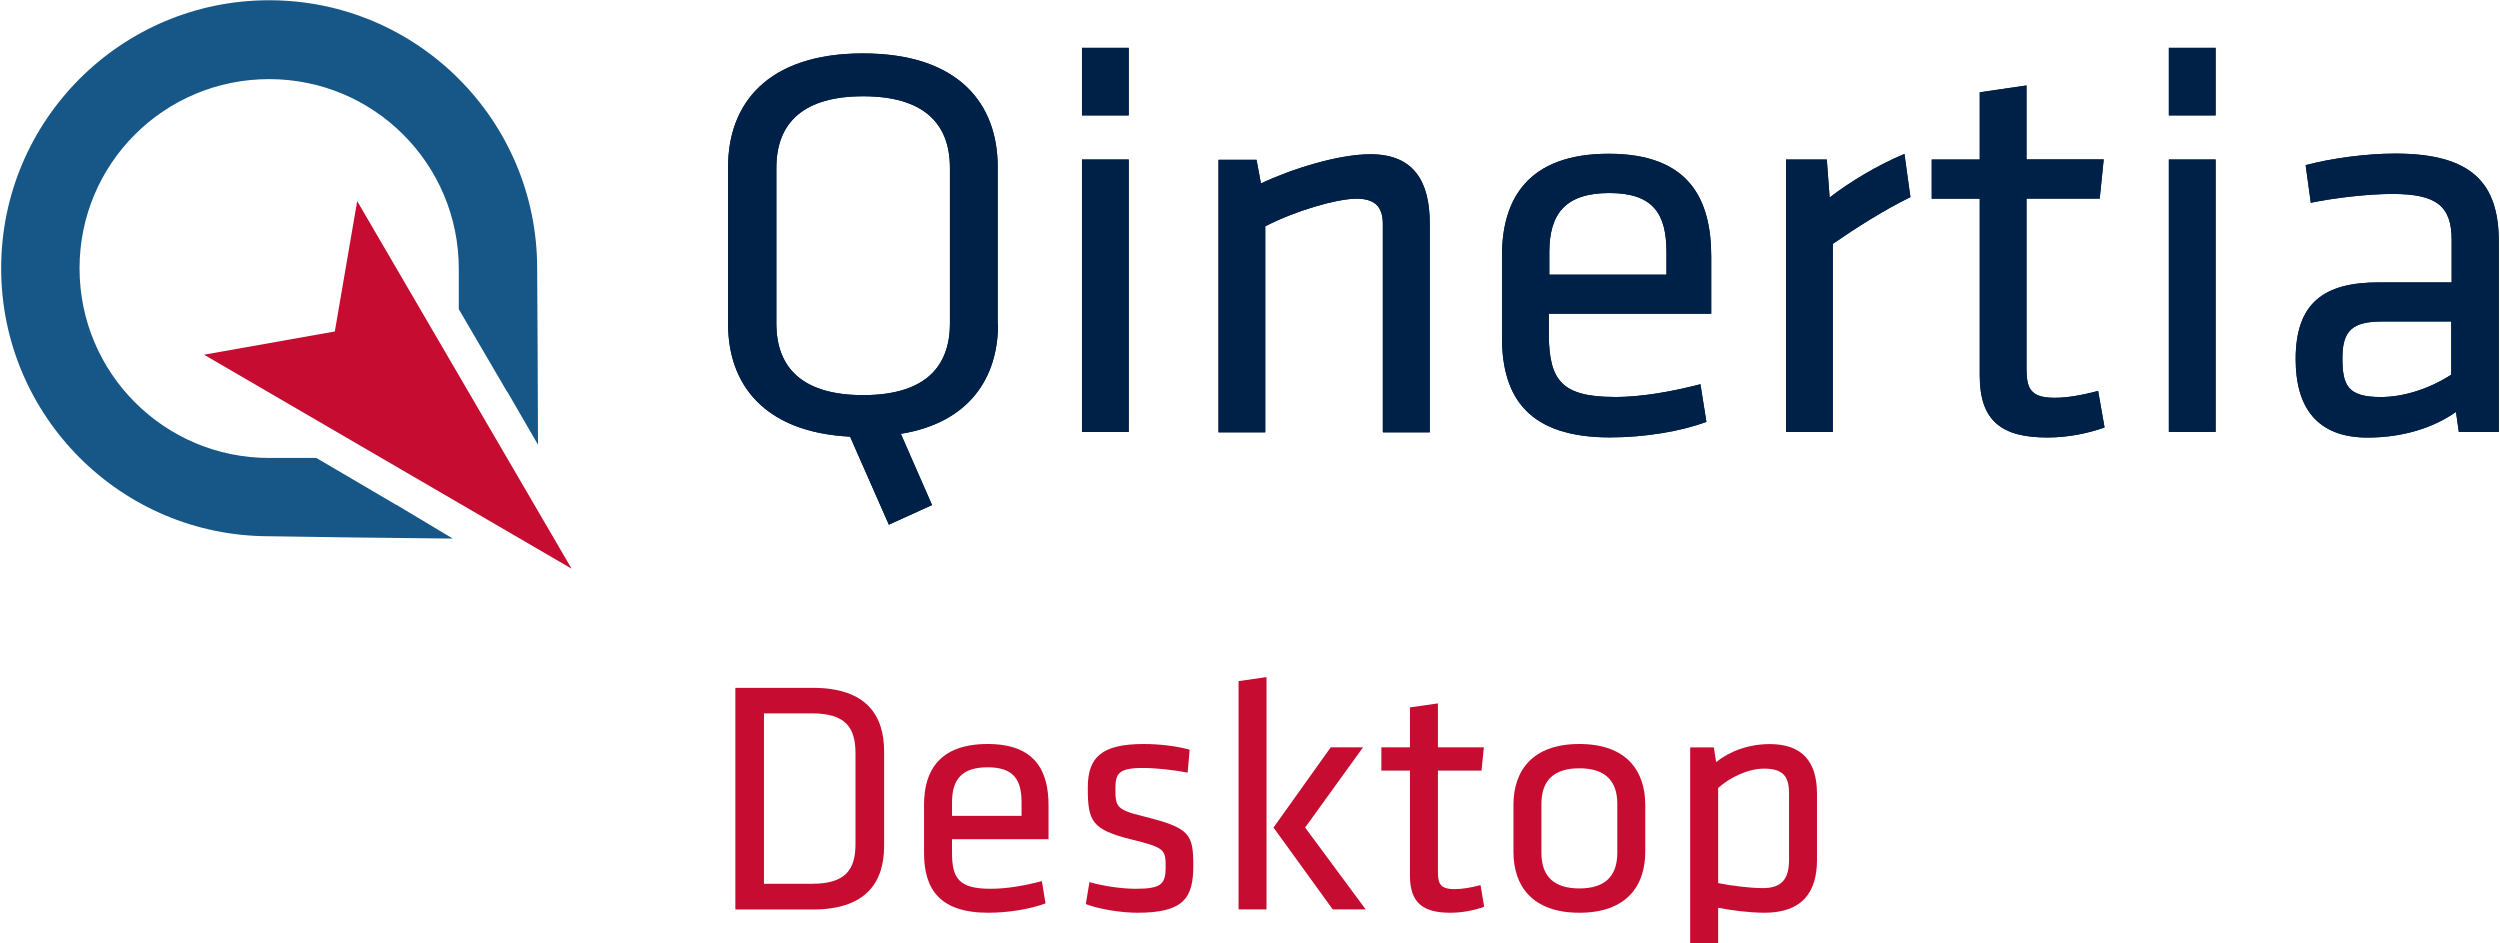
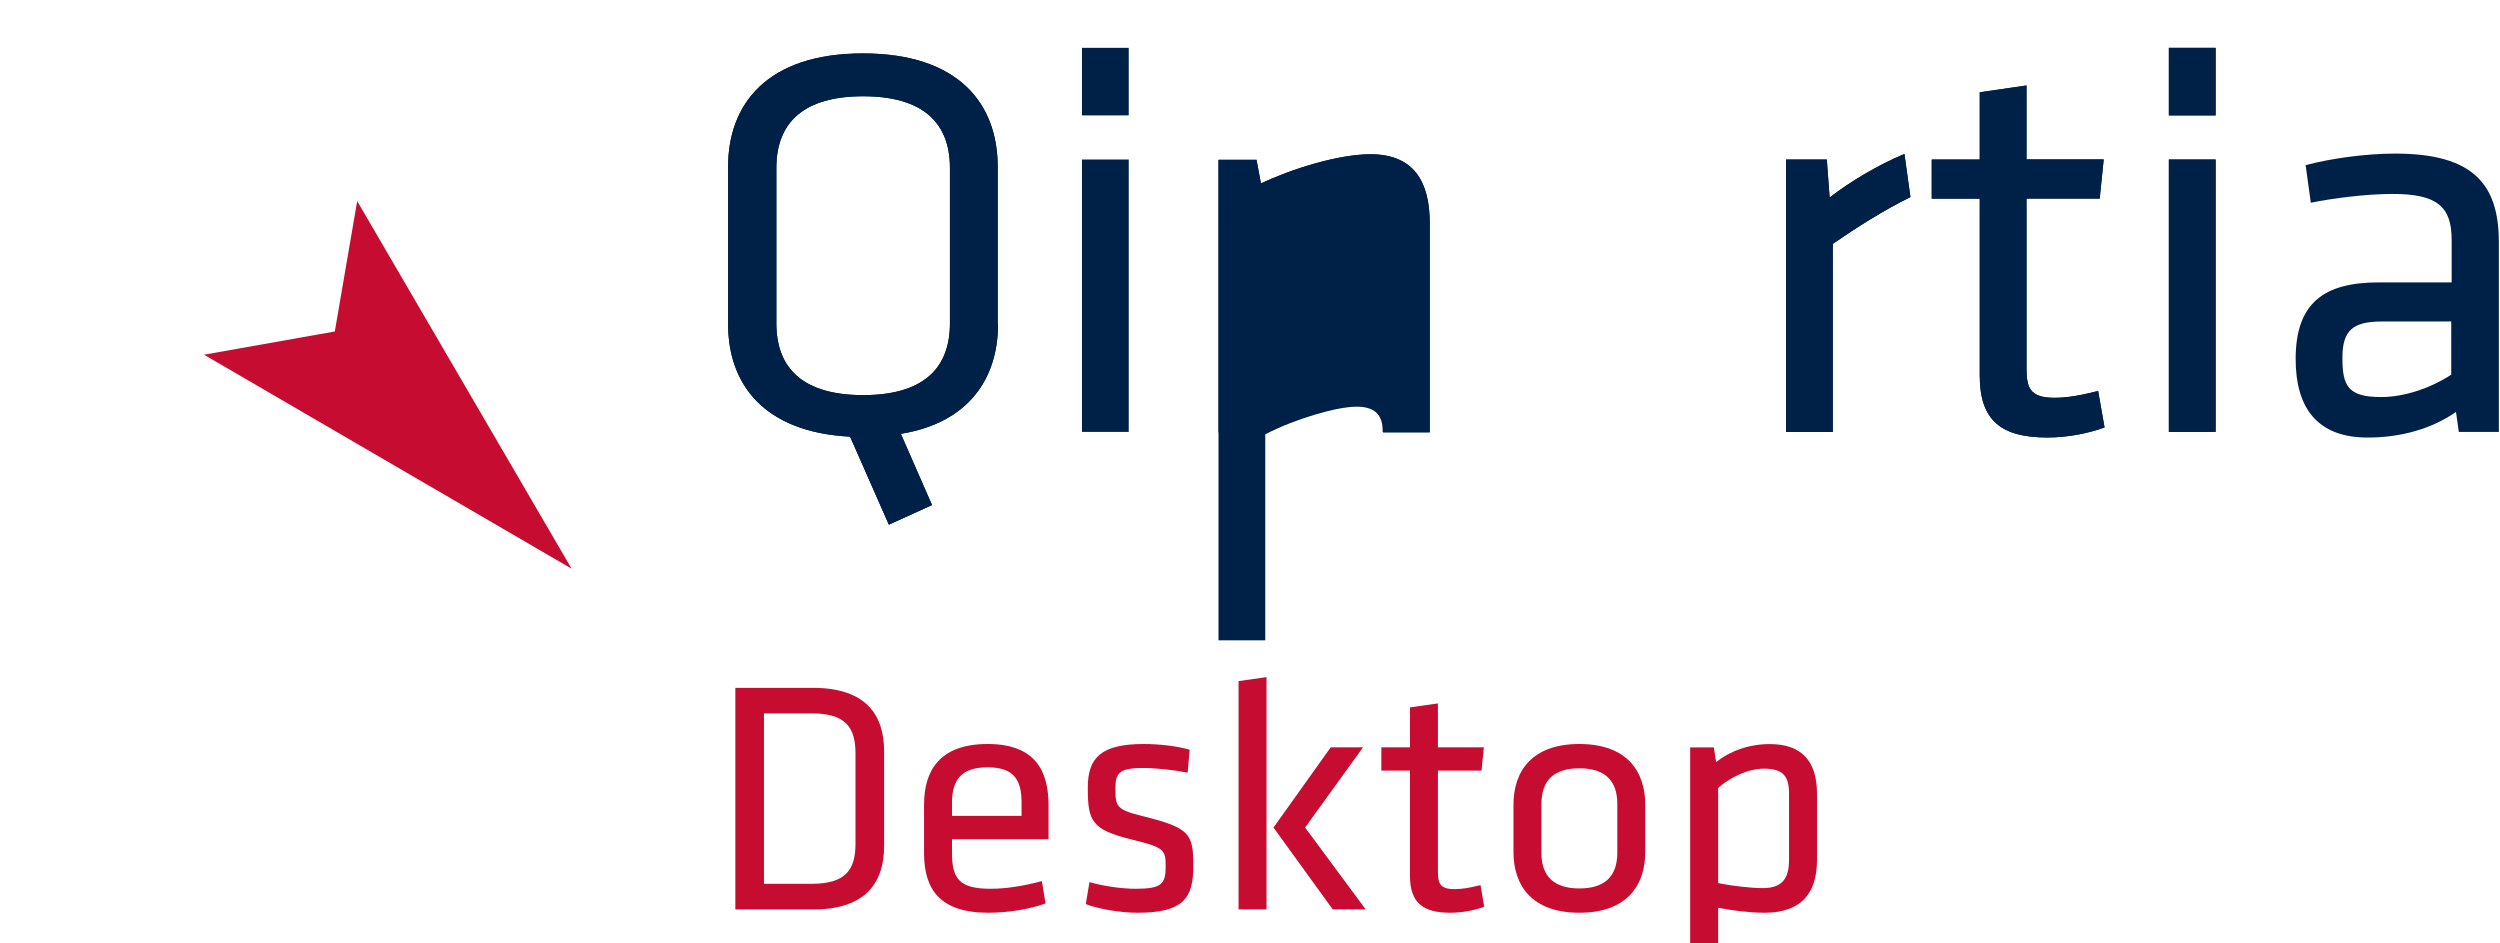
<svg xmlns="http://www.w3.org/2000/svg" id="Calque_1" data-name="Calque 1" viewBox="0 0 300.47 113.39">
  <defs>
    <style>
      .cls-1 {
        fill: #165788;
      }

      .cls-2 {
        fill: #002147;
      }

      .cls-3 {
        fill: #c60c30;
      }
    </style>
  </defs>
  <g>
    <g>
      <path class="cls-2" d="M119.95,38.97c0,6.39-3.41,11.83-11.68,13.17l3.75,8.56-5.19,2.36-4.66-10.58c-10.43-.53-14.66-6.39-14.66-13.51v-18.94c0-7.45,4.62-13.61,16.2-13.61s16.2,6.11,16.2,13.61v18.94h.05ZM93.31,38.88c0,5.53,3.37,8.61,10.43,8.61s10.43-3.08,10.43-8.61v-18.7c0-5.53-3.37-8.61-10.43-8.61s-10.43,3.08-10.43,8.61v18.7Z" />
-       <path class="cls-2" d="M130.04,5.75h5.62v8.12h-5.62V5.75ZM130.04,19.17h5.62v32.74h-5.62V19.17Z" />
-       <path class="cls-2" d="M166.2,51.91v-25c0-2.16-1.06-3.03-3.17-3.03-2.4,0-7.45,1.49-10.96,3.32v24.76h-5.62V19.21h4.57l.53,2.84c3.65-1.73,9.28-3.51,13.17-3.51,5.24,0,7.12,3.32,7.12,8.32v25.1h-5.62v-.05Z" />
-       <path class="cls-2" d="M194.03,47.72c3.22,0,6.78-.62,10.34-1.54l.72,4.52c-3.08,1.15-7.45,1.87-11.59,1.87-9.66,0-12.98-4.66-12.98-12.02v-9.81c0-6.78,3.08-12.26,12.84-12.26s12.31,5.58,12.31,12.36v6.87h-19.52v2.74c.1,5.19,1.49,7.26,7.88,7.26M186.25,33.01h14.04v-2.69c0-4.57-1.54-7.12-6.87-7.12s-7.21,2.55-7.21,7.12v2.69h.05Z" />
+       <path class="cls-2" d="M166.2,51.91c0-2.16-1.06-3.03-3.17-3.03-2.4,0-7.45,1.49-10.96,3.32v24.76h-5.62V19.21h4.57l.53,2.84c3.65-1.73,9.28-3.51,13.17-3.51,5.24,0,7.12,3.32,7.12,8.32v25.1h-5.62v-.05Z" />
      <path class="cls-2" d="M229.61,23.69c-3.08,1.49-6.63,3.75-9.33,5.62v22.6h-5.62V19.17h4.9l.34,4.57c2.4-1.87,5.77-3.89,8.99-5.24l.72,5.19Z" />
      <path class="cls-2" d="M252.93,51.38c-2.02.72-4.42,1.2-6.87,1.2-5.53,0-8.12-2.02-8.12-7.45v-21.25h-5.77v-4.71h5.77v-8.08l5.62-.82v8.89h9.28l-.48,4.71h-8.8v20.29c0,2.4.34,3.65,3.37,3.65,1.54,0,3.17-.29,5.24-.82l.77,4.37Z" />
      <path class="cls-2" d="M260.67,5.75h5.62v8.12h-5.62V5.75ZM260.67,19.17h5.62v32.74h-5.62V19.17Z" />
-       <path class="cls-2" d="M300.28,51.91h-4.76l-.34-2.4c-2.88,2.02-6.63,3.08-10.62,3.08-6.11,0-8.65-3.65-8.65-9.42,0-6.78,3.41-9.23,10-9.23h8.75v-5.1c0-4.09-1.83-5.53-7.12-5.53-3.17,0-7.26.53-9.81,1.06l-.62-4.52c3.08-.82,7.26-1.39,10.77-1.39,9.33,0,12.45,3.65,12.45,10.62v22.84h-.05ZM294.61,38.64h-8.32c-3.51,0-4.76,1.06-4.76,4.37s.62,4.71,4.62,4.71c2.84,0,5.96-1.06,8.46-2.69v-6.39h0Z" />
      <path class="cls-2" d="M119.95,38.97c0,6.39-3.41,11.83-11.68,13.17l3.75,8.56-5.19,2.36-4.66-10.58c-10.43-.53-14.66-6.39-14.66-13.51v-18.94c0-7.45,4.62-13.61,16.2-13.61s16.2,6.11,16.2,13.61v18.94h.05ZM93.31,38.88c0,5.53,3.37,8.61,10.43,8.61s10.43-3.08,10.43-8.61v-18.7c0-5.53-3.37-8.61-10.43-8.61s-10.43,3.08-10.43,8.61v18.7Z" />
      <path class="cls-2" d="M130.04,5.75h5.62v8.12h-5.62V5.75ZM130.04,19.17h5.62v32.74h-5.62V19.17Z" />
      <path class="cls-2" d="M166.2,51.91v-25c0-2.16-1.06-3.03-3.17-3.03-2.4,0-7.45,1.49-10.96,3.32v24.76h-5.62V19.21h4.57l.53,2.84c3.65-1.73,9.28-3.51,13.17-3.51,5.24,0,7.12,3.32,7.12,8.32v25.1h-5.62v-.05Z" />
-       <path class="cls-2" d="M194.03,47.72c3.22,0,6.78-.62,10.34-1.54l.72,4.52c-3.08,1.15-7.45,1.87-11.59,1.87-9.66,0-12.98-4.66-12.98-12.02v-9.81c0-6.78,3.08-12.26,12.84-12.26s12.31,5.58,12.31,12.36v6.87h-19.52v2.74c.1,5.19,1.49,7.26,7.88,7.26M186.25,33.01h14.04v-2.69c0-4.57-1.54-7.12-6.87-7.12s-7.21,2.55-7.21,7.12v2.69h.05Z" />
      <path class="cls-2" d="M229.61,23.69c-3.08,1.49-6.63,3.75-9.33,5.62v22.6h-5.62V19.17h4.9l.34,4.57c2.4-1.87,5.77-3.89,8.99-5.24l.72,5.19Z" />
      <path class="cls-2" d="M252.93,51.38c-2.02.72-4.42,1.2-6.87,1.2-5.53,0-8.12-2.02-8.12-7.45v-21.25h-5.77v-4.71h5.77v-8.08l5.62-.82v8.89h9.28l-.48,4.71h-8.8v20.29c0,2.4.34,3.65,3.37,3.65,1.54,0,3.17-.29,5.24-.82l.77,4.37Z" />
      <path class="cls-2" d="M260.67,5.75h5.62v8.12h-5.62V5.75ZM260.67,19.17h5.62v32.74h-5.62V19.17Z" />
      <path class="cls-2" d="M300.28,51.91h-4.76l-.34-2.4c-2.88,2.02-6.63,3.08-10.62,3.08-6.11,0-8.65-3.65-8.65-9.42,0-6.78,3.41-9.23,10-9.23h8.75v-5.1c0-4.09-1.83-5.53-7.12-5.53-3.17,0-7.26.53-9.81,1.06l-.62-4.52c3.08-.82,7.26-1.39,10.77-1.39,9.33,0,12.45,3.65,12.45,10.62v22.84h-.05ZM294.61,38.64h-8.32c-3.51,0-4.76,1.06-4.76,4.37s.62,4.71,4.62,4.71c2.84,0,5.96-1.06,8.46-2.69v-6.39h0Z" />
    </g>
    <polygon class="cls-3" points="42.93 24.17 40.24 39.84 24.52 42.63 68.7 68.35 42.93 24.17" />
-     <path class="cls-1" d="M47.59,60.66l-9.57-5.62h-5.67c-12.6,0-22.79-10.19-22.79-22.79s10.19-22.74,22.79-22.74,22.79,10.19,22.79,22.79v.29h0v4.57l5.82,9.95v-.05l3.7,6.39-.05-12.45-.05-8.75C64.56,14.46,50.14.03,32.35.03S.14,14.46.14,32.24s14.42,32.21,32.21,32.21h0l9.47.14,12.6.14-6.83-4.09s-.05,0,0,0Z" />
  </g>
  <g>
    <path class="cls-3" d="M97.7,82.67c6.52,0,8.56,3.4,8.56,7.64v11.36c0,4.24-2.04,7.64-8.56,7.64h-9.32v-26.64h9.32ZM91.82,106.22h5.76c4.04,0,5.24-1.68,5.24-4.8v-10.88c0-3.12-1.2-4.8-5.24-4.8h-5.76v20.48Z" />
    <path class="cls-3" d="M119.06,106.82c1.92,0,4.04-.36,6.16-.92l.44,2.68c-1.84.68-4.44,1.12-6.88,1.12-5.76,0-7.72-2.76-7.72-7.16v-5.84c0-4.04,1.84-7.28,7.64-7.28s7.32,3.32,7.32,7.36v4.08h-11.6v1.64c0,3.08.84,4.32,4.64,4.32ZM114.42,98.06h8.36v-1.6c0-2.72-.92-4.24-4.08-4.24s-4.28,1.52-4.28,4.24v1.6Z" />
    <path class="cls-3" d="M136.7,109.7c-2,0-4.64-.44-6.2-1.04l.44-2.64c1.68.48,3.88.8,5.56.8,3.08,0,3.6-.56,3.6-2.64s-.16-2.32-4.08-3.28c-4.84-1.2-5.28-2.2-5.28-6.24,0-3.6,1.6-5.24,6.72-5.24,1.88,0,3.92.24,5.52.68l-.24,2.76c-1.64-.32-3.8-.56-5.4-.56-2.88,0-3.28.68-3.28,2.44,0,2.16.04,2.56,3.32,3.36,5.6,1.4,6.04,2.08,6.04,5.96s-1.16,5.64-6.72,5.64Z" />
    <path class="cls-3" d="M148.86,109.3v-27.44l3.36-.48v27.92h-3.36ZM163.82,89.82l-6.96,9.64,7.28,9.84h-3.96l-7.12-9.84,6.88-9.64h3.88Z" />
    <path class="cls-3" d="M178.38,108.98c-1.2.44-2.64.72-4.08.72-3.28,0-4.84-1.2-4.84-4.44v-12.64h-3.44v-2.8h3.44v-4.8l3.36-.48v5.28h5.52l-.28,2.8h-5.24v12.08c0,1.44.2,2.16,2,2.16.92,0,1.88-.16,3.12-.48l.44,2.6Z" />
    <path class="cls-3" d="M189.82,109.7c-5.68,0-7.92-3.24-7.92-7.32v-5.64c0-4.08,2.24-7.32,7.92-7.32s7.92,3.24,7.92,7.32v5.64c0,4.08-2.24,7.32-7.92,7.32ZM189.82,92.34c-3.04,0-4.56,1.44-4.56,4.28v5.88c0,2.84,1.52,4.28,4.56,4.28s4.56-1.44,4.56-4.28v-5.88c0-2.84-1.52-4.28-4.56-4.28Z" />
    <path class="cls-3" d="M218.38,103.34c0,3.88-1.76,6.36-6.32,6.36-1.72,0-4-.28-5.56-.6v8.08l-3.36.48v-27.83h2.84l.28,1.76c1.6-1.28,3.88-2.16,6.44-2.16,3.84,0,5.68,2.04,5.68,5.96v7.96ZM206.5,106.14c1.8.36,4,.6,5.36.6,2.24,0,3.16-1.04,3.16-3.4v-7.96c0-2-.64-3-3-3-1.92,0-4.08,1.04-5.52,2.32v11.44Z" />
  </g>
</svg>